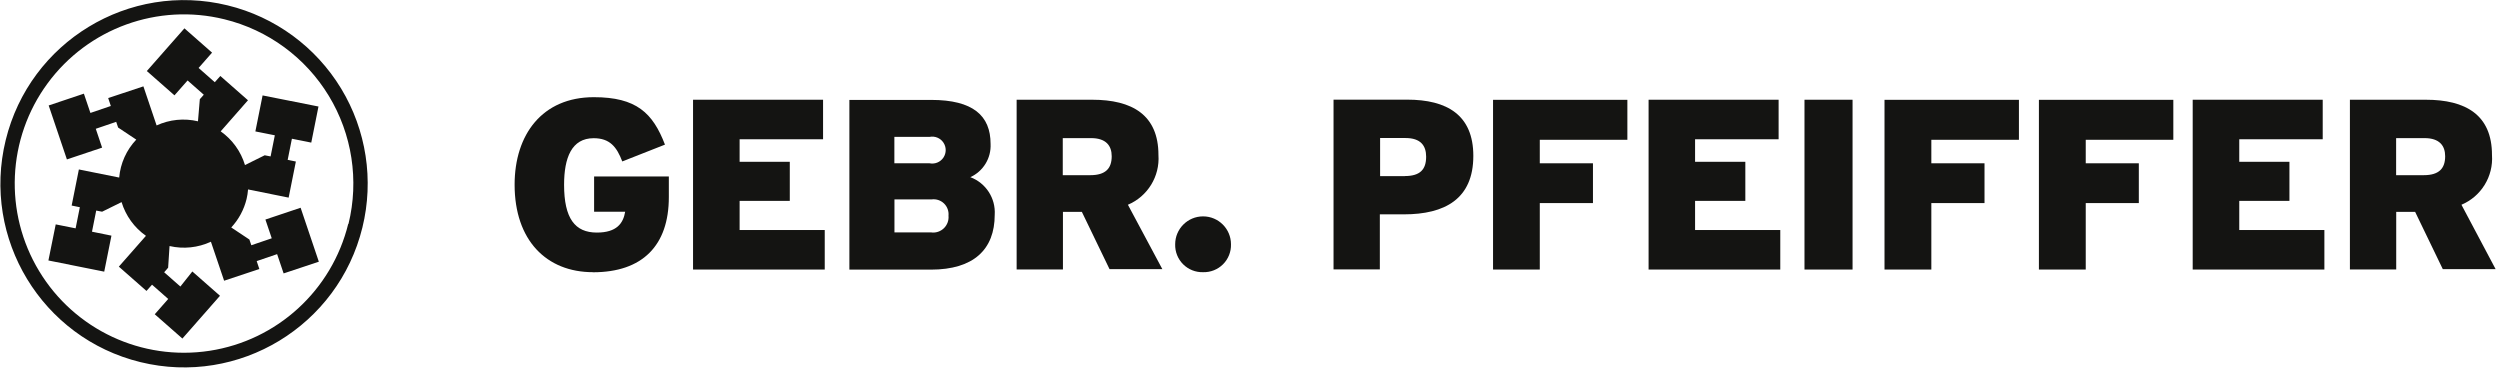
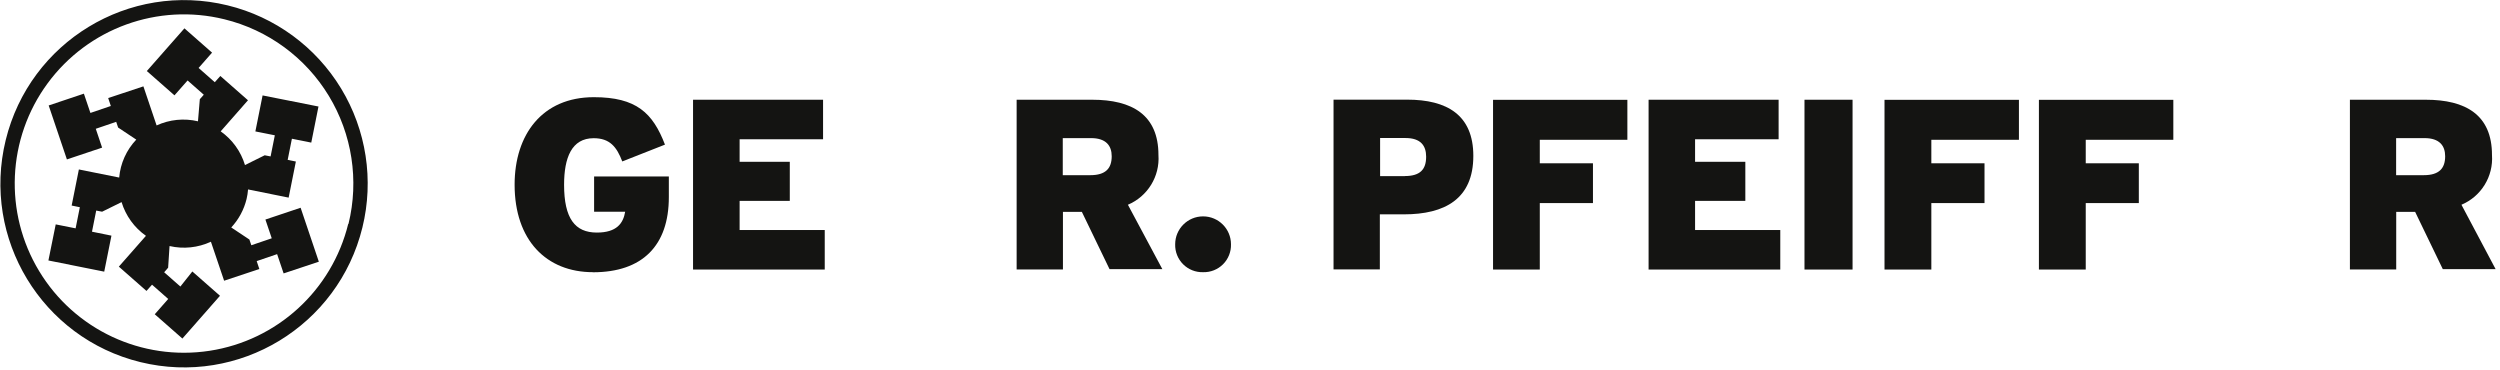
<svg xmlns="http://www.w3.org/2000/svg" width="284px" height="42px" viewBox="583 483 284 42" version="1.1">
  <desc>Created with Sketch.</desc>
  <defs />
  <g id="GP-Logo-schwarz-claim-GB" stroke="none" stroke-width="1" fill="none" fill-rule="evenodd" transform="translate(583, 483)">
    <g id="Ebene_1" fill="#141412">
      <path d="M67.36,30.92 C62.07,30.92 58.46,27.29 58.46,20.98 C58.46,15.28 61.6,11.04 67.46,11.04 C72.29,11.04 74.16,12.83 75.54,16.43 L70.69,18.34 C70.06,16.69 69.28,15.7 67.44,15.7 C64.93,15.7 64.08,17.93 64.08,20.99 C64.08,24.82 65.32,26.42 67.8,26.42 C70.06,26.42 70.8,25.37 71.02,24.05 L67.49,24.05 L67.49,20.05 L75.98,20.05 L75.98,22.39 C75.98,27.9 72.98,30.93 67.36,30.93" id="Shape" />
      <polyline id="Shape" points="78.73 30.62 78.73 11.33 93.5 11.33 93.5 15.82 84.02 15.82 84.02 18.38 89.72 18.38 89.72 22.82 84.02 22.82 84.02 26.13 93.69 26.13 93.69 30.62" />
-       <path d="M105.83,26.4 L101.61,26.4 L101.61,22.65 L105.85,22.65 C106.362,22.587 106.874,22.76 107.244,23.119 C107.613,23.479 107.799,23.987 107.75,24.5 C107.801,25.024 107.614,25.544 107.239,25.914 C106.865,26.284 106.344,26.467 105.82,26.41 L105.83,26.4 Z M101.6,15.55 L105.6,15.55 C106.207,15.428 106.829,15.684 107.173,16.199 C107.518,16.714 107.518,17.386 107.173,17.901 C106.829,18.416 106.207,18.672 105.6,18.55 L101.6,18.55 L101.6,15.55 L101.6,15.55 Z M110.22,20.13 C111.694,19.465 112.611,17.965 112.53,16.35 C112.53,13.13 110.53,11.35 105.78,11.35 L96.49,11.35 L96.49,30.63 L105.75,30.63 C110.6,30.63 113,28.34 113,24.4 C113.12,22.524 111.999,20.791 110.24,20.13 L110.22,20.13 Z" id="Shape" />
      <path d="M123.87,19.9 L120.73,19.9 L120.73,15.69 L123.95,15.69 C125.63,15.69 126.29,16.54 126.29,17.75 C126.29,19.13 125.6,19.9 123.86,19.9 L123.87,19.9 Z M128.13,23.26 C130.374,22.31 131.767,20.041 131.6,17.61 C131.6,13.04 128.6,11.33 124.08,11.33 L115.49,11.33 L115.49,30.61 L120.75,30.61 L120.75,24.07 L122.9,24.07 L126.04,30.57 L132.04,30.57 L128.13,23.26 Z" id="Shape" />
      <path d="M136.67,30.92 C135.822,30.945 135.001,30.619 134.401,30.019 C133.801,29.419 133.475,28.598 133.5,27.75 C133.5,25.999 134.919,24.58 136.67,24.58 C138.421,24.58 139.84,25.999 139.84,27.75 C139.865,28.598 139.539,29.419 138.939,30.019 C138.339,30.619 137.518,30.945 136.67,30.92" id="Shape" />
      <path d="M159.59,20.01 L156.78,20.01 L156.78,15.68 L159.67,15.68 C161.38,15.68 162.01,16.54 162.01,17.8 C162.01,19.26 161.32,20 159.58,20 M159.8,11.32 L151.49,11.32 L151.49,30.6 L156.75,30.6 L156.75,24.35 L159.49,24.35 C164.12,24.35 167.37,22.61 167.37,17.71 C167.37,13.05 164.37,11.32 159.85,11.32" id="Shape" />
      <polyline id="Shape" points="174.92 15.88 174.92 18.55 180.96 18.55 180.96 23.07 174.92 23.07 174.92 30.62 169.61 30.62 169.61 11.34 184.87 11.34 184.87 15.88" />
      <polyline id="Shape" points="187.28 30.62 187.28 11.33 202.05 11.33 202.05 15.82 192.56 15.82 192.56 18.38 198.27 18.38 198.27 22.82 192.56 22.82 192.56 26.13 202.24 26.13 202.24 30.62" />
      <polyline id="Shape" points="204.99 30.62 210.45 30.62 210.45 11.33 204.99 11.33" />
      <polyline id="Shape" points="219.4 15.88 219.4 18.55 225.44 18.55 225.44 23.07 219.4 23.07 219.4 30.62 214.08 30.62 214.08 11.34 229.35 11.34 229.35 15.88" />
      <polyline id="Shape" points="236.94 15.88 236.94 18.55 242.97 18.55 242.97 23.07 236.94 23.07 236.94 30.62 231.62 30.62 231.62 11.34 246.89 11.34 246.89 15.88" />
-       <polyline id="Shape" points="249.09 30.62 249.09 11.33 263.86 11.33 263.86 15.82 254.38 15.82 254.38 18.38 260.08 18.38 260.08 22.82 254.38 22.82 254.38 26.13 264.05 26.13 264.05 30.62" />
      <path d="M275.34,19.9 L272.2,19.9 L272.2,15.69 L275.43,15.69 C277.11,15.69 277.77,16.54 277.77,17.75 C277.77,19.13 277.08,19.9 275.34,19.9 L275.34,19.9 Z M279.62,23.26 C281.866,22.312 283.26,20.042 283.09,17.61 C283.09,13.04 280.09,11.33 275.57,11.33 L266.95,11.33 L266.95,30.61 L272.21,30.61 L272.21,24.07 L274.36,24.07 L277.5,30.57 L283.5,30.57 L279.62,23.26 Z" id="Shape" />
      <path d="M39.56,25.43 C37.708,32.982 31.488,38.674 23.802,39.851 C16.116,41.028 8.479,37.458 4.452,30.806 C0.425,24.155 0.802,15.732 5.408,9.467 C10.014,3.203 17.94,0.33 25.49,2.19 C30.442,3.402 34.709,6.531 37.354,10.89 C39.998,15.248 40.802,20.478 39.59,25.43 M25.86,0.61 C14.67,-2.123 3.383,4.73 0.647,15.919 C-2.089,27.107 4.761,38.396 15.949,41.136 C27.137,43.875 38.428,37.027 41.17,25.84 C42.49,20.464 41.619,14.783 38.747,10.05 C35.875,5.318 31.239,1.921 25.86,0.61" id="Shape" />
      <path d="M35.36,16.2 L36.18,12.1 L29.83,10.84 L29.01,14.93 L31.22,15.37 L30.74,17.77 L30.07,17.64 L27.83,18.75 C27.362,17.202 26.391,15.854 25.07,14.92 L28.17,11.39 L25.03,8.63 L24.4,9.34 L22.56,7.72 L24.09,5.98 L20.95,3.22 L16.68,8.07 L19.82,10.83 L21.31,9.14 L23.15,10.76 L22.7,11.27 L22.49,13.78 C20.915,13.406 19.26,13.572 17.79,14.25 L16.29,9.81 L12.29,11.14 L12.59,12.04 L10.27,12.83 L9.53,10.64 L5.53,11.98 L7.6,18.11 L11.6,16.77 L10.88,14.63 L13.2,13.84 L13.42,14.49 L15.48,15.86 C14.364,17.036 13.68,18.555 13.54,20.17 L8.96,19.25 L8.14,23.35 L9.07,23.54 L8.59,25.94 L6.33,25.49 L5.5,29.59 L11.84,30.86 L12.66,26.77 L10.45,26.32 L10.93,23.92 L11.6,24.05 L13.81,22.96 C14.282,24.509 15.256,25.857 16.58,26.79 L13.5,30.29 L16.64,33.05 L17.27,32.34 L19.11,33.96 L17.58,35.7 L20.72,38.46 L24.99,33.6 L21.85,30.84 L20.49,32.55 L18.65,30.93 L19.1,30.41 L19.26,27.95 C20.838,28.315 22.492,28.142 23.96,27.46 L25.46,31.89 L29.46,30.56 L29.16,29.66 L31.48,28.87 L32.22,31.06 L36.22,29.73 L34.15,23.6 L30.15,24.94 L30.87,27.07 L28.55,27.86 L28.33,27.21 L26.27,25.84 C27.116,24.93 27.715,23.818 28.01,22.61 C28.095,22.252 28.152,21.887 28.18,21.52 L32.79,22.45 L33.61,18.35 L32.68,18.16 L33.16,15.76 L35.36,16.2 Z" id="Shape" />
    </g>
  </g>
</svg>